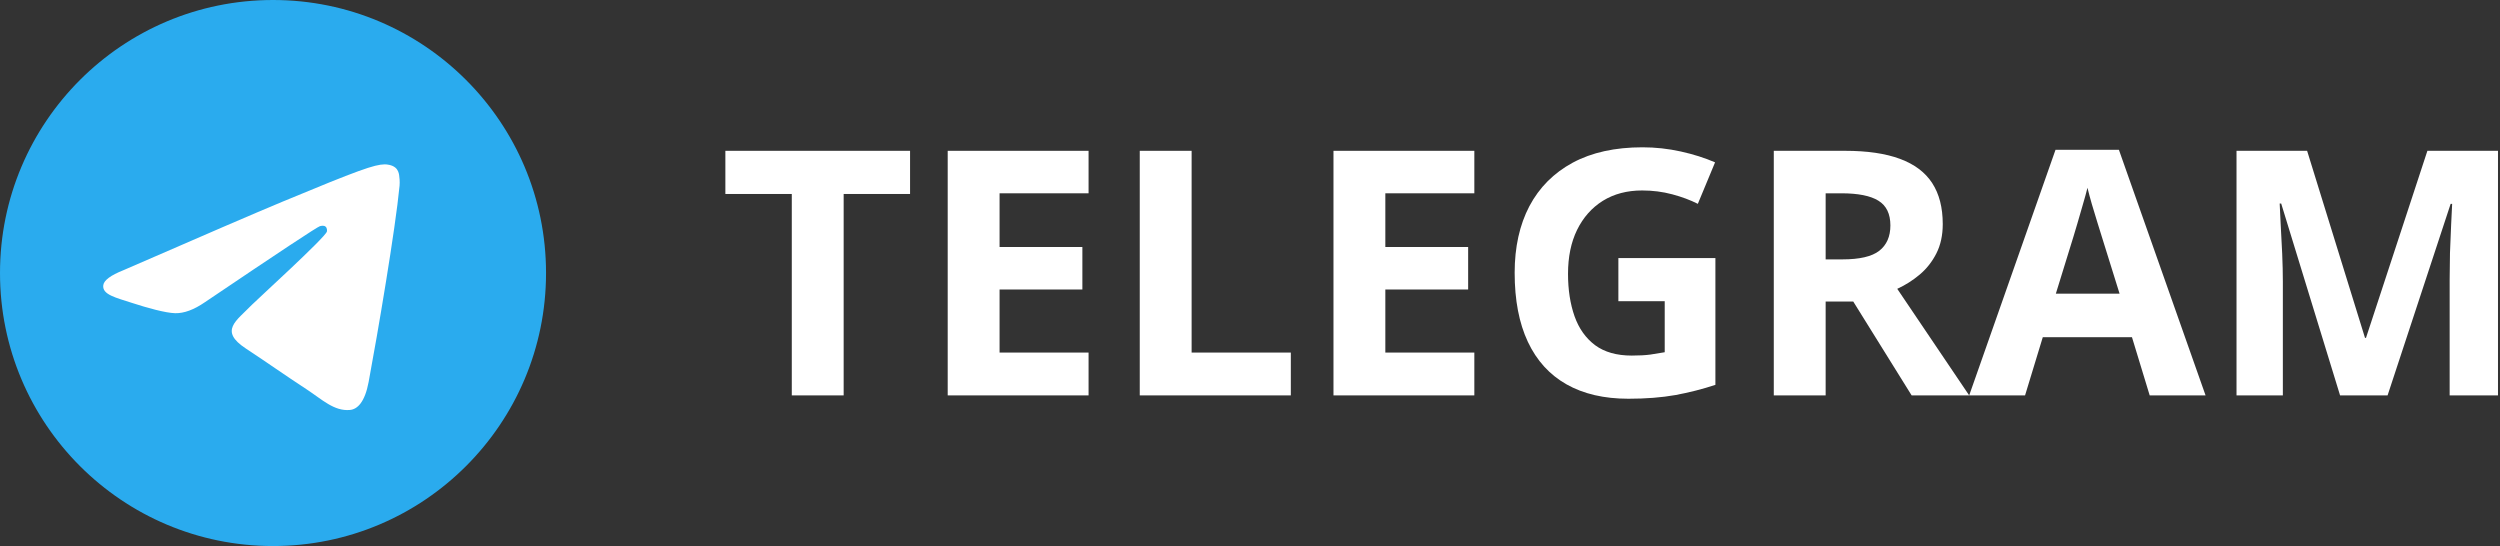
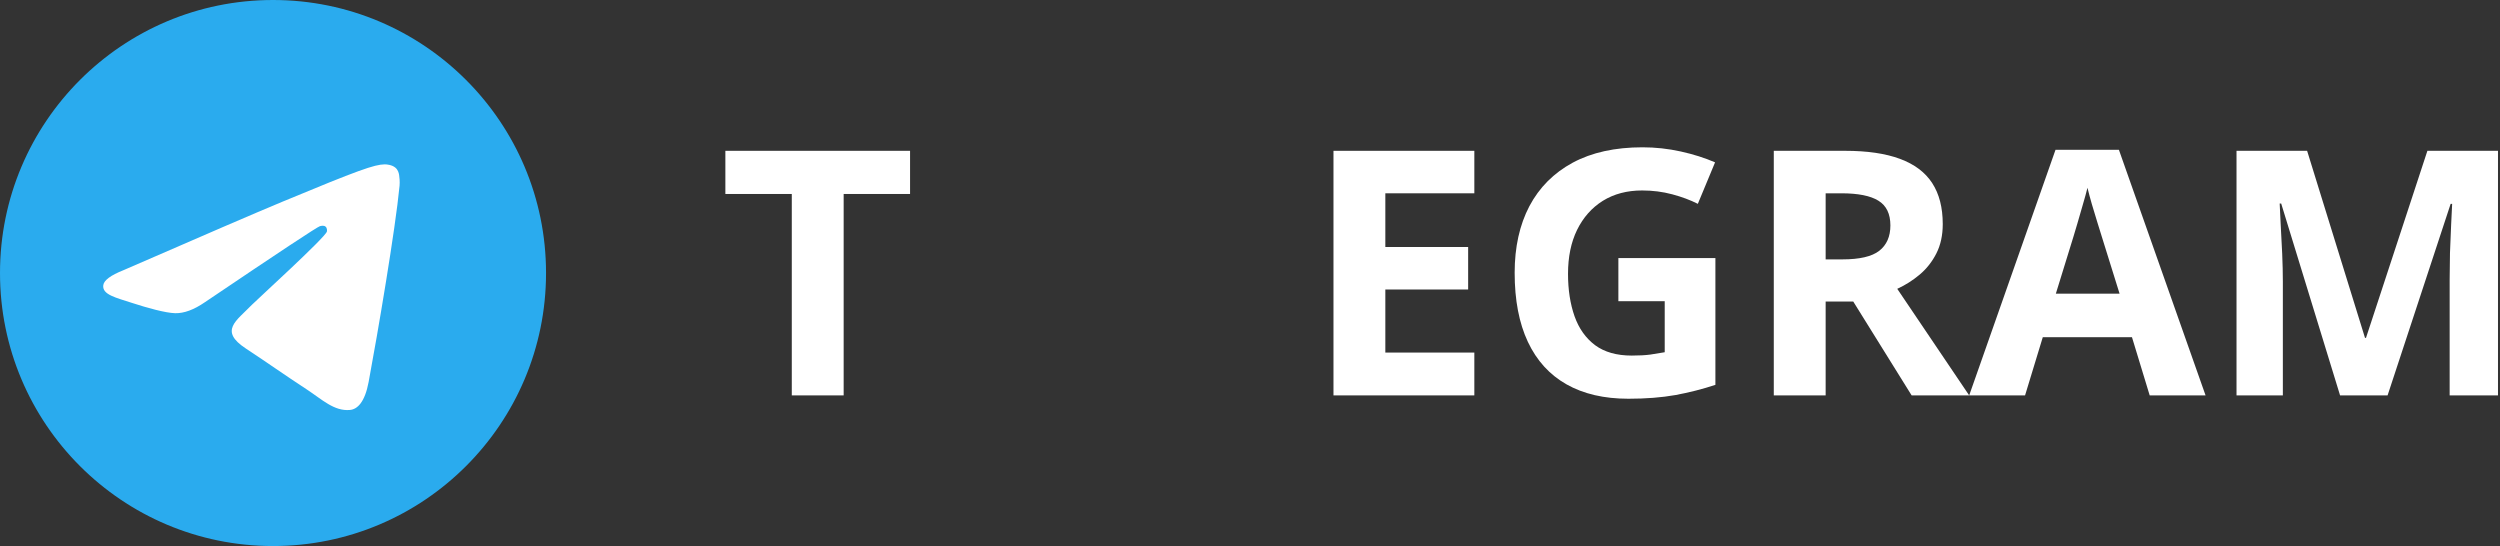
<svg xmlns="http://www.w3.org/2000/svg" width="934" height="204" viewBox="0 0 934 204" fill="none">
  <rect x="0" y="0" width="934" height="204" fill="#333333" stroke="none" />
  <g clip-path="url(#clip0_2506_456)">
    <path d="M102 204C158.333 204 204 158.333 204 102C204 45.667 158.333 0 102 0C45.667 0 0 45.667 0 102C0 158.333 45.667 204 102 204Z" fill="url(#paint0_linear_2506_456)" />
    <path fill-rule="evenodd" clip-rule="evenodd" d="M46.171 100.923C75.906 87.968 95.734 79.427 105.655 75.301C133.982 63.519 139.868 61.472 143.704 61.405C144.548 61.39 146.435 61.599 147.657 62.591C148.689 63.428 148.972 64.559 149.108 65.353C149.244 66.147 149.413 67.955 149.279 69.368C147.744 85.497 141.102 124.637 137.723 142.701C136.293 150.345 133.478 152.908 130.752 153.159C124.829 153.704 120.331 149.244 114.594 145.483C105.616 139.599 100.545 135.935 91.831 130.193C81.76 123.556 88.288 119.909 94.028 113.948C95.53 112.388 121.628 88.65 122.133 86.496C122.196 86.227 122.255 85.223 121.659 84.693C121.062 84.163 120.182 84.344 119.547 84.488C118.646 84.692 104.305 94.172 76.522 112.925C72.452 115.721 68.765 117.083 65.461 117.011C61.819 116.933 54.813 114.952 49.605 113.259C43.218 111.183 38.141 110.085 38.583 106.559C38.813 104.722 41.343 102.843 46.171 100.923Z" fill="white" />
  </g>
  <path d="M874.25 147.719L852.25 76.031H851.688C851.771 77.74 851.896 80.323 852.062 83.781C852.271 87.198 852.458 90.844 852.625 94.719C852.792 98.594 852.875 102.094 852.875 105.219V147.719H835.562V56.344H861.938L883.562 126.219H883.938L906.875 56.344H933.25V147.719H915.188V104.469C915.188 101.594 915.229 98.281 915.312 94.531C915.438 90.781 915.583 87.219 915.75 83.844C915.917 80.427 916.042 77.865 916.125 76.156H915.562L892 147.719H874.25Z" fill="white" />
  <path d="M803.125 147.719L796.5 125.969H763.188L756.562 147.719H735.688L767.938 55.969H791.625L824 147.719H803.125ZM791.875 109.719L785.25 88.469C784.833 87.052 784.271 85.24 783.562 83.031C782.896 80.781 782.208 78.51 781.5 76.219C780.833 73.885 780.292 71.865 779.875 70.156C779.458 71.865 778.875 73.99 778.125 76.531C777.417 79.031 776.729 81.406 776.062 83.656C775.396 85.906 774.917 87.51 774.625 88.469L768.062 109.719H791.875Z" fill="white" />
  <path d="M689.312 56.344C697.604 56.344 704.438 57.344 709.812 59.344C715.229 61.344 719.25 64.365 721.875 68.406C724.5 72.448 725.812 77.552 725.812 83.719C725.812 87.885 725.021 91.531 723.438 94.656C721.854 97.781 719.771 100.427 717.188 102.594C714.604 104.76 711.812 106.531 708.812 107.906L735.688 147.719H714.188L692.375 112.656H682.062V147.719H662.688V56.344H689.312ZM687.938 72.219H682.062V96.906H688.312C694.729 96.906 699.312 95.844 702.062 93.719C704.854 91.552 706.25 88.385 706.25 84.219C706.25 79.885 704.75 76.802 701.75 74.969C698.792 73.135 694.188 72.219 687.938 72.219Z" fill="white" />
  <path d="M604.625 96.406H640.875V143.781C636.083 145.365 631.104 146.635 625.938 147.594C620.771 148.51 614.917 148.969 608.375 148.969C599.292 148.969 591.583 147.177 585.25 143.594C578.917 140.01 574.104 134.719 570.812 127.719C567.521 120.719 565.875 112.115 565.875 101.906C565.875 92.323 567.708 84.031 571.375 77.031C575.083 70.031 580.479 64.615 587.562 60.781C594.688 56.948 603.375 55.031 613.625 55.031C618.458 55.031 623.229 55.552 627.938 56.594C632.646 57.635 636.917 58.99 640.75 60.656L634.312 76.156C631.521 74.74 628.333 73.552 624.75 72.594C621.167 71.635 617.417 71.156 613.5 71.156C607.875 71.156 602.979 72.448 598.812 75.031C594.688 77.615 591.479 81.24 589.188 85.906C586.938 90.531 585.812 95.99 585.812 102.281C585.812 108.24 586.625 113.531 588.25 118.156C589.875 122.74 592.438 126.344 595.938 128.969C599.438 131.552 604 132.844 609.625 132.844C612.375 132.844 614.688 132.719 616.562 132.469C618.479 132.177 620.271 131.885 621.938 131.594V112.531H604.625V96.406Z" fill="white" />
  <path d="M550.812 147.719H498.188V56.344H550.812V72.219H517.562V92.281H548.5V108.156H517.562V131.719H550.812V147.719Z" fill="white" />
-   <path d="M425.812 147.719V56.344H445.188V131.719H482.25V147.719H425.812Z" fill="white" />
-   <path d="M406.688 147.719H354.062V56.344H406.688V72.219H373.438V92.281H404.375V108.156H373.438V131.719H406.688V147.719Z" fill="white" />
  <path d="M315.188 147.719H295.812V72.469H271V56.344H340V72.469H315.188V147.719Z" fill="white" />
  <defs>
    <linearGradient id="paint0_linear_2506_456" x1="10200" y1="0" x2="10200" y2="20248.7" gradientUnits="userSpaceOnUse">
      <stop stop-color="#2AABEE" />
      <stop offset="1" stop-color="#229ED9" />
    </linearGradient>
    <clipPath id="clip0_2506_456">
      <rect width="204" height="204" fill="white" />
    </clipPath>
  </defs>
</svg>